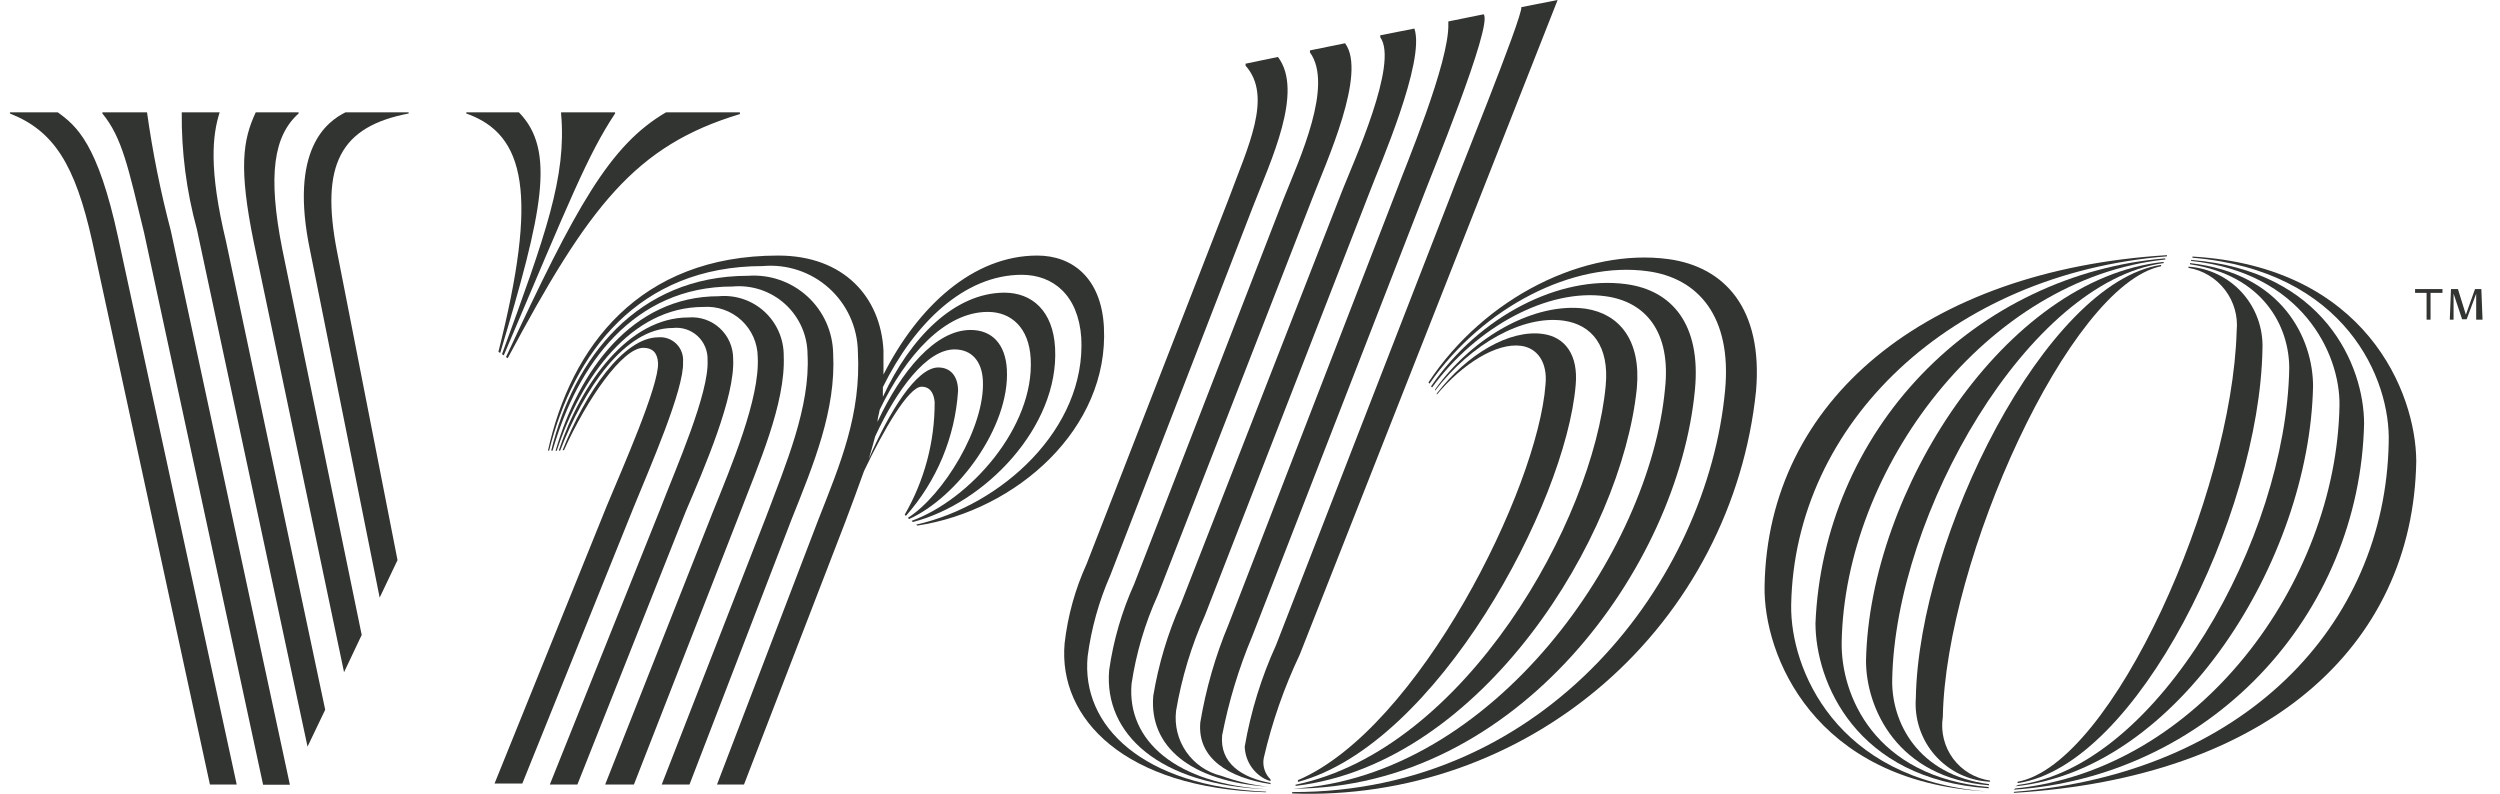
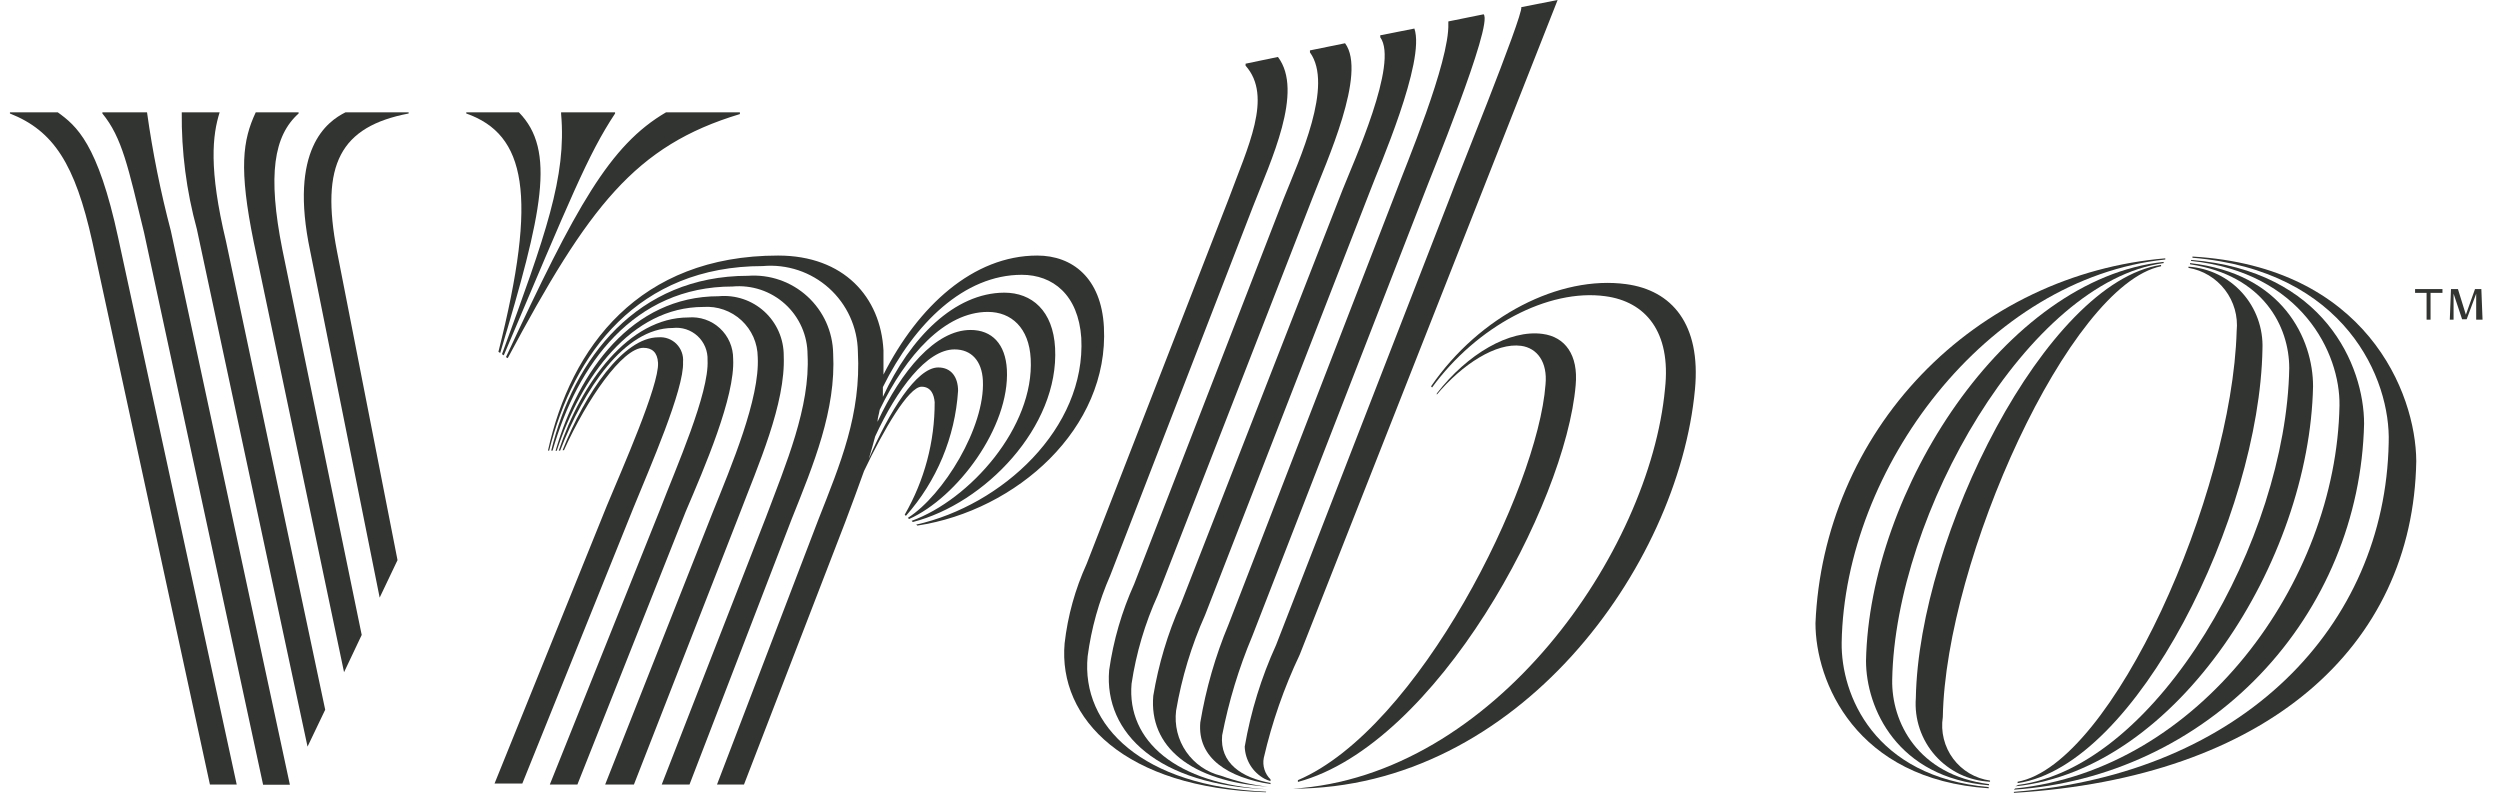
<svg xmlns="http://www.w3.org/2000/svg" width="126" height="40" viewBox="0 0 126 40" fill="none">
  <g clip-path="url(#clip0_153_3551)">
    <path d="M110.5 12.93V12.99C118.23 13.64 120.5 19.13 120.39 22.32C120.21 31.56 113.05 39 101.5 39.91V39.96C114.19 39.2 121.62 32.64 121.78 23.24C121.76 19.78 119.24 13.44 110.5 12.93Z" fill="#323431" />
    <path d="M101.5 39.8C106.213 39.484 110.637 37.417 113.903 34.004C117.169 30.592 119.041 26.082 119.15 21.36C119.15 18.44 117.15 13.64 110.43 13.1V13.15C115.99 13.74 117.95 17.79 117.91 20.44C117.75 29.35 110.84 38.79 101.56 39.74L101.5 39.8Z" fill="#323431" />
    <path d="M101.578 39.63C109.788 38.78 116.398 28.22 116.578 19.47C116.578 17.1 115.068 13.79 110.378 13.26V13.32C114.068 13.88 115.378 16.45 115.378 18.56C115.228 27.13 108.788 38.63 101.718 39.56L101.578 39.63Z" fill="#323431" />
    <path d="M101.688 39.4V39.47C107.688 38.6 113.878 25.99 114.028 17.59C114.069 16.548 113.703 15.532 113.006 14.757C112.309 13.982 111.338 13.509 110.298 13.44V13.5C111.031 13.623 111.689 14.02 112.14 14.61C112.592 15.2 112.802 15.94 112.728 16.68C112.498 24.89 106.498 38.51 101.688 39.4ZM97.918 36.14C98.058 28.24 104.288 14.36 108.918 13.42V13.35C103.118 14.21 96.708 27.04 96.558 35.18C96.519 35.704 96.585 36.231 96.753 36.729C96.921 37.227 97.187 37.687 97.536 38.08C97.885 38.474 98.309 38.793 98.783 39.02C99.257 39.247 99.773 39.376 100.298 39.4V39.34C99.93 39.288 99.577 39.164 99.257 38.975C98.938 38.786 98.66 38.535 98.438 38.237C98.217 37.94 98.057 37.601 97.968 37.241C97.878 36.881 97.861 36.506 97.918 36.14Z" fill="#323431" />
    <path d="M95.367 34.26C95.517 25.91 102.227 14.19 109.047 13.26V13.2C101.047 14.05 94.217 24.77 94.047 33.3C94.047 35.68 95.607 39.2 100.247 39.58V39.52C96.627 39.05 95.327 36.37 95.367 34.26Z" fill="#323431" />
    <path d="M92.82 32.38C92.97 23.63 100.1 14.03 109.13 13.079V13.02C104.456 13.412 100.086 15.497 96.84 18.883C93.594 22.269 91.695 26.723 91.5 31.41C91.5 34.33 93.5 39.289 100.23 39.73V39.669C94.43 39.15 92.78 34.999 92.82 32.38Z" fill="#323431" />
-     <path d="M90.275 30.5C90.435 21.31 98.355 13.79 109.215 12.92V12.86C97.055 13.61 89.095 20.17 88.935 29.53C88.865 32.99 91.395 39.39 100.125 39.89C92.505 39.29 90.225 33.69 90.275 30.5ZM84.095 13.06C79.905 12.49 74.845 14.95 71.995 19.27L72.045 19.34C74.745 15.46 79.305 13.15 83.045 13.67C85.565 14.01 87.295 15.92 86.945 19.67C86.055 29.22 78.005 39.95 65.125 39.92V39.99C70.871 40.211 76.485 38.237 80.827 34.468C85.169 30.7 87.915 25.42 88.505 19.7C88.855 15.56 86.935 13.45 84.095 13.06Z" fill="#323431" />
    <path d="M85.426 19.63C85.736 16.34 84.266 14.63 81.956 14.32C78.626 13.87 74.576 15.9 72.126 19.47L72.176 19.53C74.426 16.45 78.026 14.53 80.916 14.93C82.916 15.2 84.236 16.7 83.916 19.6C83.146 27.82 75.306 39.12 65.156 39.75C76.496 39.74 84.586 28.59 85.426 19.63Z" fill="#323431" />
-     <path d="M65.297 39.55V39.61C74.747 38.48 81.747 27 82.497 19.56C82.717 17.12 81.597 15.82 79.927 15.56C77.407 15.21 74.267 16.91 72.327 19.63V19.69C74.177 17.3 76.757 15.88 78.797 16.16C80.237 16.36 81.117 17.45 80.927 19.44C80.297 26.22 73.867 37.76 65.297 39.55Z" fill="#323431" />
    <path d="M65.414 39.32V39.41C72.414 37.53 78.904 25.41 79.414 19.41C79.554 17.88 78.874 16.98 77.754 16.83C76.084 16.6 73.964 17.83 72.414 19.83V19.89C73.704 18.35 75.414 17.26 76.664 17.43C77.474 17.54 78.004 18.25 77.894 19.38C77.504 24.62 71.504 36.72 65.414 39.32ZM64.314 32.51C63.57 34.142 63.039 35.863 62.734 37.63C62.745 37.964 62.843 38.289 63.018 38.574C63.194 38.858 63.441 39.091 63.734 39.25C63.831 39.298 63.931 39.339 64.034 39.37V39.28C63.892 39.142 63.787 38.972 63.728 38.783C63.668 38.594 63.657 38.394 63.694 38.2C64.108 36.406 64.715 34.663 65.504 33L78.504 0L76.674 0.36C76.774 0.78 73.264 9.41 73.124 9.84L64.314 32.51Z" fill="#323431" />
    <path d="M61.916 31.48C61.255 33.063 60.778 34.717 60.495 36.41C60.336 38.22 61.916 39.2 64.035 39.52V39.46C62.586 39.2 61.465 38.46 61.596 37.06C61.929 35.345 62.438 33.67 63.115 32.06L71.775 9.78C71.986 9.19 75.275 1.23 74.775 0.72L72.996 1.08V1.18C73.066 3.12 70.816 8.43 70.356 9.68L61.916 31.48Z" fill="#323431" />
    <path d="M67.665 9.569L59.505 30.459C58.853 31.932 58.389 33.481 58.125 35.069C57.905 37.62 59.995 39.38 63.905 39.65C63.099 39.561 62.307 39.376 61.545 39.099C60.831 38.926 60.205 38.496 59.786 37.891C59.368 37.287 59.186 36.549 59.275 35.819C59.557 34.158 60.048 32.538 60.735 31L69.055 9.619C69.475 8.489 71.855 3.089 71.285 1.439L69.565 1.779V1.879C70.505 3.169 68.215 8.169 67.665 9.569Z" fill="#323431" />
    <path d="M64.701 10L57.161 29.44C56.538 30.82 56.114 32.281 55.901 33.78C55.631 36.97 58.401 39.58 63.901 39.78C59.291 39.52 56.781 37.34 57.031 34.46C57.262 32.919 57.706 31.418 58.351 30L66.141 10C66.841 8.17 68.911 3.68 67.791 2.18L66.021 2.54V2.64C67.221 4.29 65.501 8 64.701 10Z" fill="#323431" />
    <path d="M63.817 39.9C57.607 39.63 54.477 36.6 54.817 33.08C55.002 31.673 55.386 30.299 55.957 29L63.147 10.42C64.047 8.1 65.727 4.6 64.407 2.87L62.777 3.21V3.31C64.167 4.87 62.877 7.43 61.927 10.02L54.767 28.42C54.19 29.687 53.815 31.037 53.657 32.42C53.317 36.25 56.727 39.72 63.797 39.93L63.817 39.9ZM55.637 16.48C55.507 14.01 54.047 12.88 52.277 12.88C49.057 12.88 46.277 15.42 44.527 18.88V17.66C44.387 14.97 42.527 12.88 39.217 12.88C32.217 12.88 28.767 17.49 27.617 22.71H27.677C28.897 17.82 32.157 13.41 38.447 13.41C39.049 13.356 39.656 13.428 40.23 13.619C40.803 13.81 41.331 14.117 41.781 14.522C42.23 14.926 42.592 15.419 42.842 15.969C43.093 16.52 43.227 17.116 43.237 17.72C43.407 20.89 42.357 23.36 41.237 26.21L36.137 39.54H37.497L42.597 26.32C42.937 25.41 43.257 24.56 43.547 23.74C44.547 21.64 45.797 19.49 46.447 19.49C46.927 19.49 47.077 19.9 47.107 20.27C47.113 22.26 46.592 24.216 45.597 25.94L45.657 26C47.209 24.25 48.134 22.034 48.287 19.7C48.287 19.01 47.947 18.52 47.287 18.52C46.197 18.52 44.807 20.76 43.787 23.13C43.907 22.75 44.007 22.37 44.107 22C45.197 19.63 46.707 17.61 48.107 17.61C48.967 17.61 49.487 18.2 49.537 19.17C49.657 21.53 47.537 24.97 45.757 26.1L45.817 26.16C48.237 25.08 50.897 21.53 50.747 18.63C50.677 17.34 49.997 16.63 48.917 16.63C47.137 16.63 45.417 18.7 44.227 21.26C44.227 21.06 44.307 20.86 44.337 20.65C45.667 17.9 47.617 15.72 49.787 15.72C50.967 15.72 51.867 16.52 51.947 18.08C52.137 21.52 48.887 25.18 45.947 26.25L46.007 26.31C49.617 25.39 53.387 21.52 53.177 17.54C53.077 15.66 52.007 14.75 50.617 14.75C48.117 14.76 45.887 17 44.497 20V19.51C46.087 16.29 48.597 13.85 51.497 13.85C53.057 13.85 54.347 14.85 54.497 17.03C54.737 21.6 50.497 25.47 46.177 26.44L46.237 26.49C51.237 25.73 55.907 21.59 55.637 16.48Z" fill="#323431" />
    <path d="M41.991 17.82C41.982 17.276 41.861 16.74 41.638 16.244C41.414 15.749 41.092 15.304 40.69 14.937C40.288 14.57 39.816 14.289 39.303 14.111C38.789 13.932 38.244 13.861 37.701 13.9C32.121 13.9 28.911 18.05 27.781 22.71H27.851C29.091 18.37 31.931 14.44 36.921 14.44C37.4 14.396 37.883 14.452 38.339 14.604C38.795 14.757 39.214 15.003 39.57 15.326C39.926 15.65 40.21 16.044 40.405 16.484C40.6 16.924 40.7 17.399 40.701 17.88C40.841 20.51 39.601 23.41 38.611 26.05L33.351 39.54H34.751L39.901 26.16C41.001 23.41 42.141 20.67 41.991 17.82Z" fill="#323431" />
    <path d="M39.5 17.93C39.502 17.511 39.416 17.097 39.248 16.713C39.08 16.33 38.834 15.986 38.525 15.703C38.216 15.421 37.851 15.206 37.454 15.073C37.057 14.94 36.637 14.891 36.22 14.93C31.84 14.93 29.16 18.71 28 22.72H28.06C29.29 18.99 31.81 15.47 35.45 15.47C35.798 15.445 36.148 15.492 36.478 15.608C36.808 15.724 37.11 15.906 37.367 16.143C37.623 16.38 37.829 16.667 37.971 16.986C38.112 17.306 38.187 17.651 38.19 18C38.3 20.09 36.86 23.48 35.91 25.85L30.5 39.54H31.95L37.26 25.94C38.2 23.47 39.6 20.35 39.5 17.93Z" fill="#323431" />
    <path d="M36.951 18.09C36.953 17.8 36.895 17.513 36.78 17.247C36.665 16.981 36.496 16.742 36.283 16.545C36.071 16.348 35.819 16.198 35.545 16.104C35.27 16.01 34.98 15.975 34.691 16C31.691 16 29.301 19.26 28.161 22.71H28.231C29.421 19.63 31.461 16.53 33.911 16.53C34.136 16.504 34.364 16.527 34.579 16.597C34.795 16.667 34.992 16.784 35.159 16.937C35.325 17.091 35.456 17.279 35.543 17.489C35.629 17.698 35.67 17.924 35.661 18.15C35.751 19.81 34.071 23.58 33.271 25.67L27.711 39.54H29.101L34.561 25.78C35.501 23.58 37.051 20 36.951 18.09Z" fill="#323431" />
    <path d="M34.425 18.25C34.44 18.083 34.418 17.915 34.361 17.757C34.305 17.599 34.214 17.456 34.096 17.336C33.978 17.217 33.835 17.125 33.678 17.067C33.52 17.009 33.352 16.986 33.185 17C31.415 17 29.505 19.79 28.355 22.69H28.425C29.585 20.11 31.375 17.53 32.425 17.53C32.855 17.53 33.135 17.75 33.165 18.29C33.225 19.42 31.345 23.66 30.585 25.49L24.925 39.49H26.325L31.935 25.57C32.725 23.63 34.495 19.6 34.425 18.25ZM19.135 30.12L20.035 28.23L16.985 12.67C16.135 8.29 17.155 6.38 20.595 5.72V5.66H17.415C16.495 6.12 14.545 7.5 15.635 12.66L19.135 30.12Z" fill="#323431" />
    <path d="M17.34 33.88L18.23 32L14.23 12.57C13.48 8.8 13.8 6.84 15.05 5.72V5.66H12.89C12.23 7.07 12.03 8.48 12.79 12.21L17.34 33.88ZM15.5 37.63L16.39 35.77L11.39 12.16C10.51 8.49 10.71 6.81 11.07 5.66H9.16C9.14 7.646 9.396 9.625 9.92 11.54L15.5 37.63ZM7.41 5.66H5.16V5.72C6.16 6.94 6.46 8.43 7.26 11.72L13.26 39.55H14.61L8.61 11.63C8.092 9.666 7.691 7.672 7.41 5.66ZM2.91 5.66H0.5V5.72C2.7 6.59 3.78 8.26 4.65 12.17L10.58 39.54H11.93L5.96 12C4.93 7.22 3.85 6.34 2.91 5.66ZM33.57 5.66C30.73 7.32 29.04 10.39 25.5 18L25.59 18.05C29.68 10.39 32.01 7.34 37.29 5.75V5.66H33.57ZM25.3 17.85L25.39 17.91C28.75 10 29.63 7.79 31 5.72V5.66H28.28V5.74C28.56 8.91 27.5 11.83 25.3 17.85Z" fill="#323431" />
    <path d="M25.12 17.73L25.21 17.79C27.34 10.7 28.03 7.57 26.15 5.66H23.5V5.72C26.5 6.78 27.12 9.81 25.12 17.73ZM122.5 14.76V16.11H122.3V14.76H121.72V14.57H123.1V14.76H122.5ZM124.8 16.11V14.8L124.32 16.09H124.09L123.66 14.8V16.11H123.47L123.53 14.57H123.88L124.28 15.86L124.74 14.57H125.06L125.12 16.11H124.8Z" fill="#323431" />
  </g>
  <defs>
    <clipPath id="clip0_153_3551">
      <rect width="125" height="40" fill="white" transform="translate(0.5)" />
    </clipPath>
  </defs>
</svg>